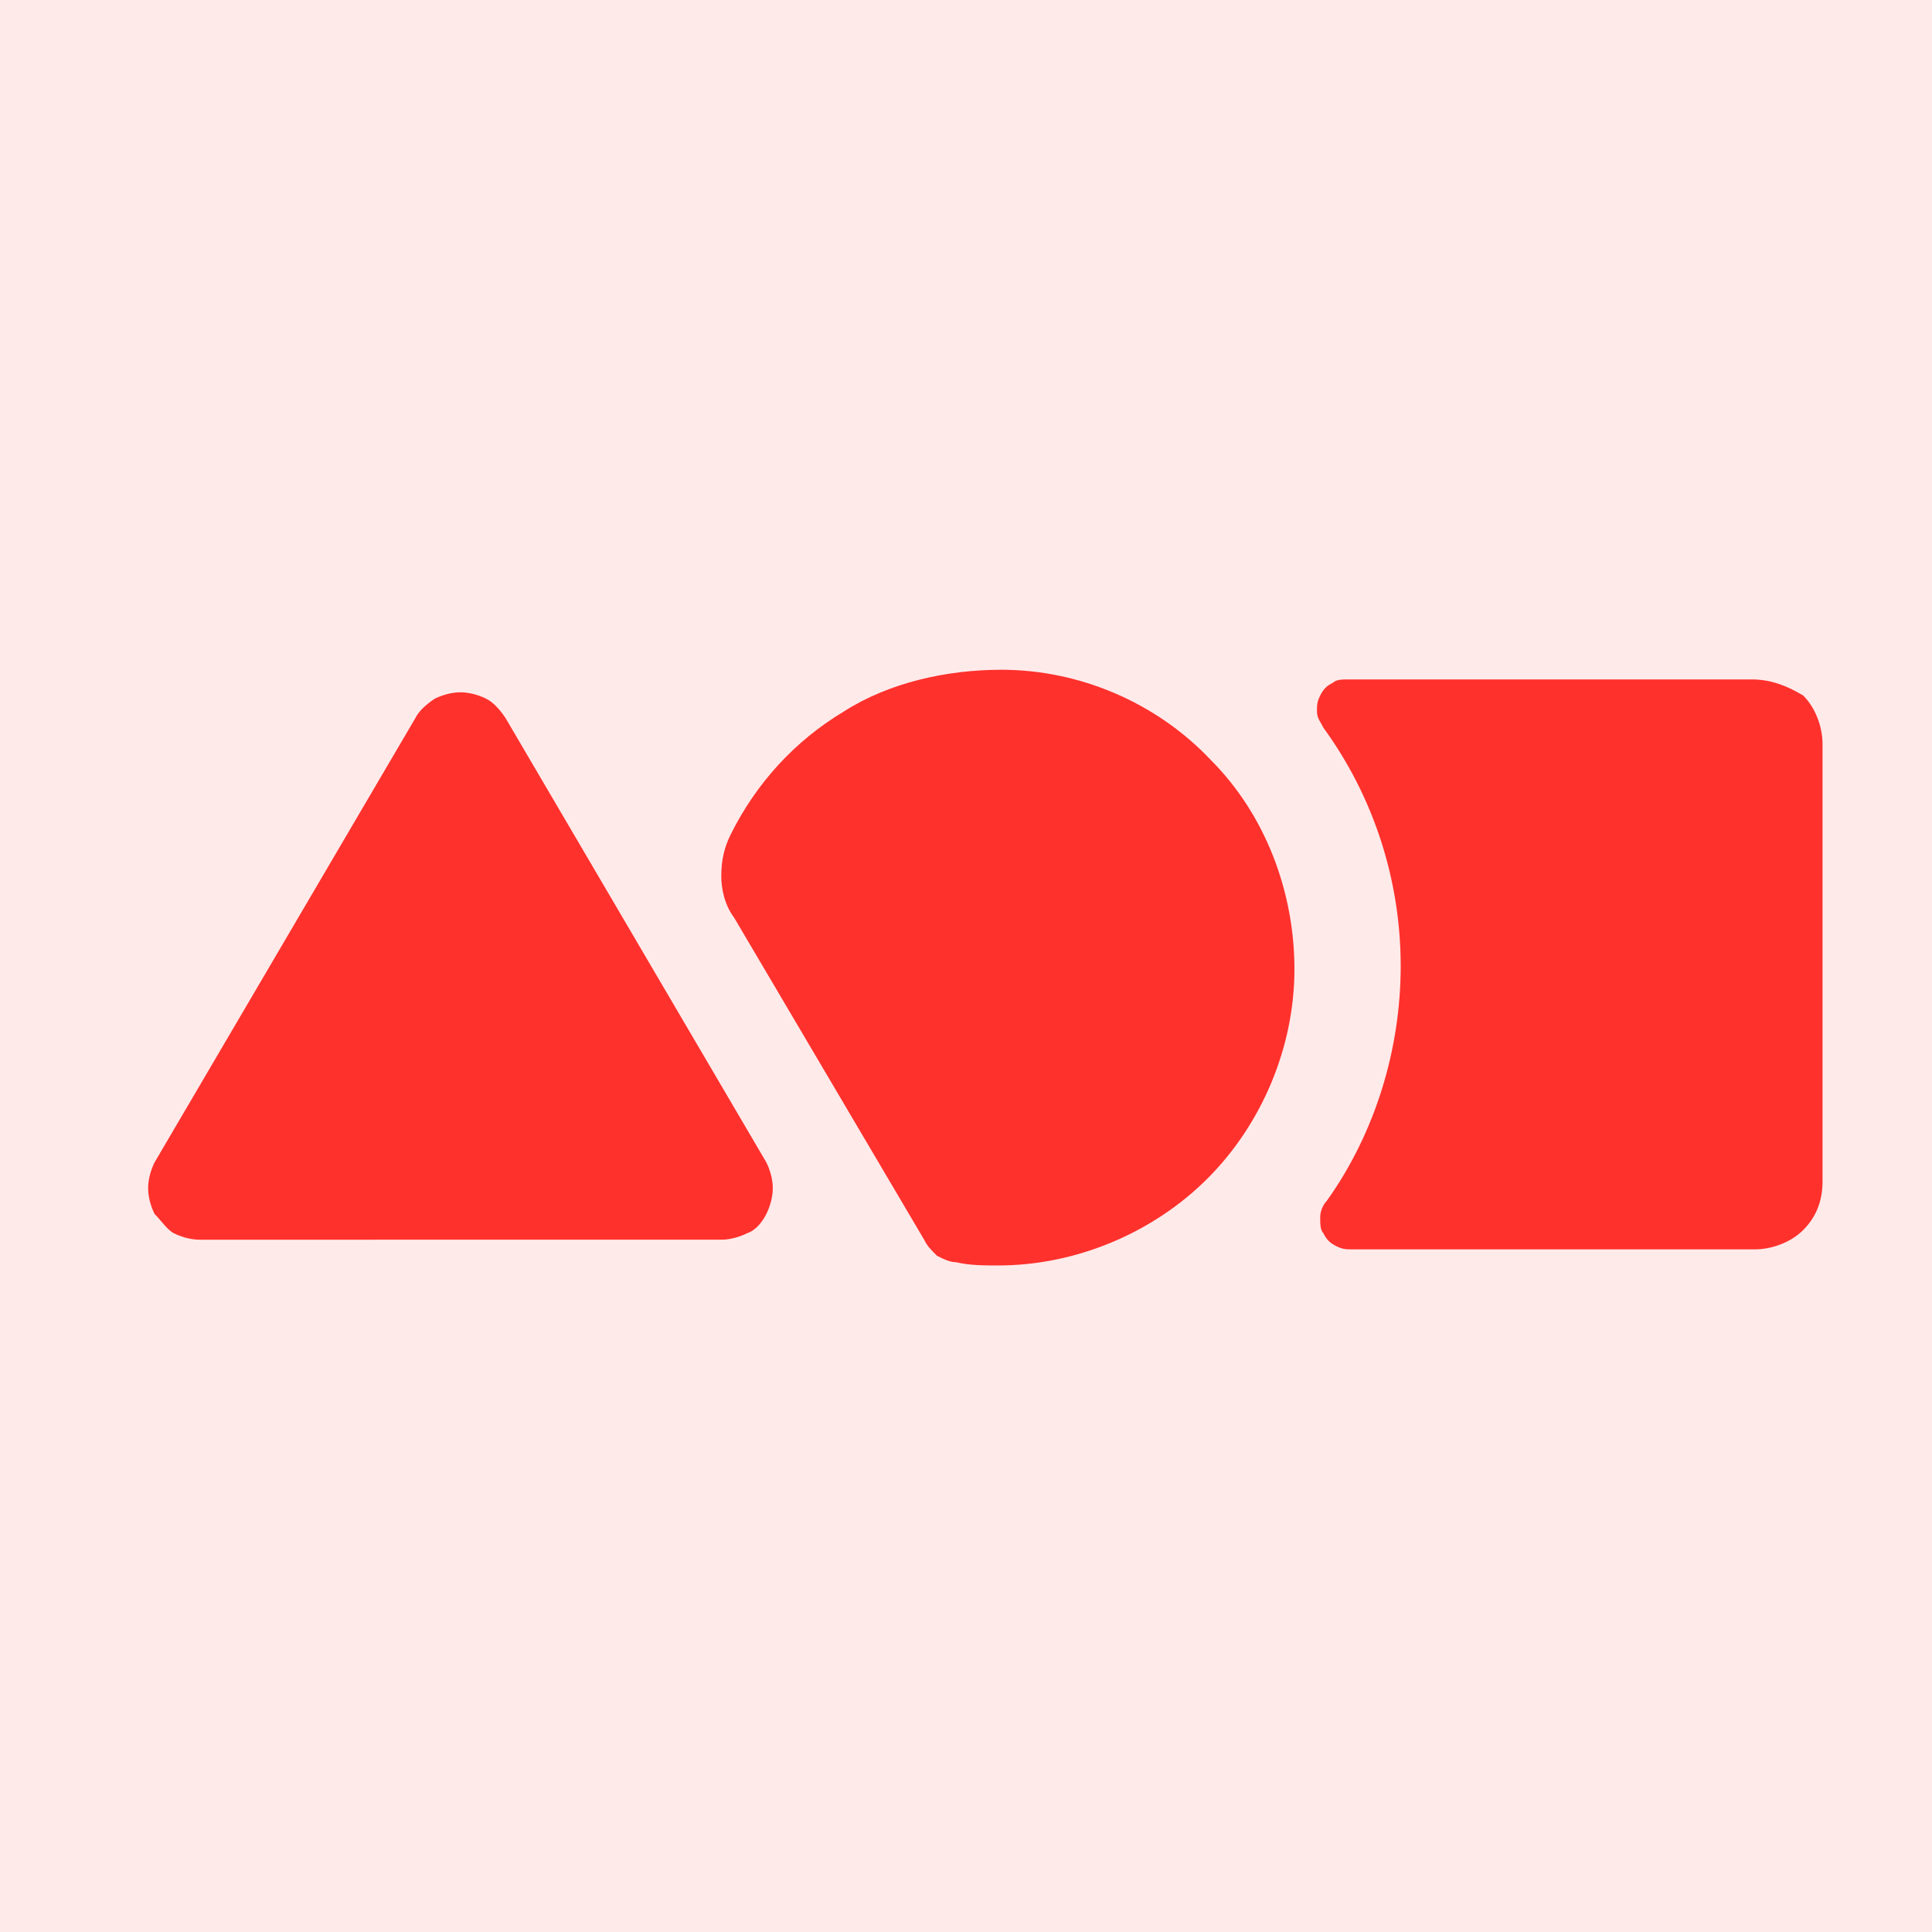
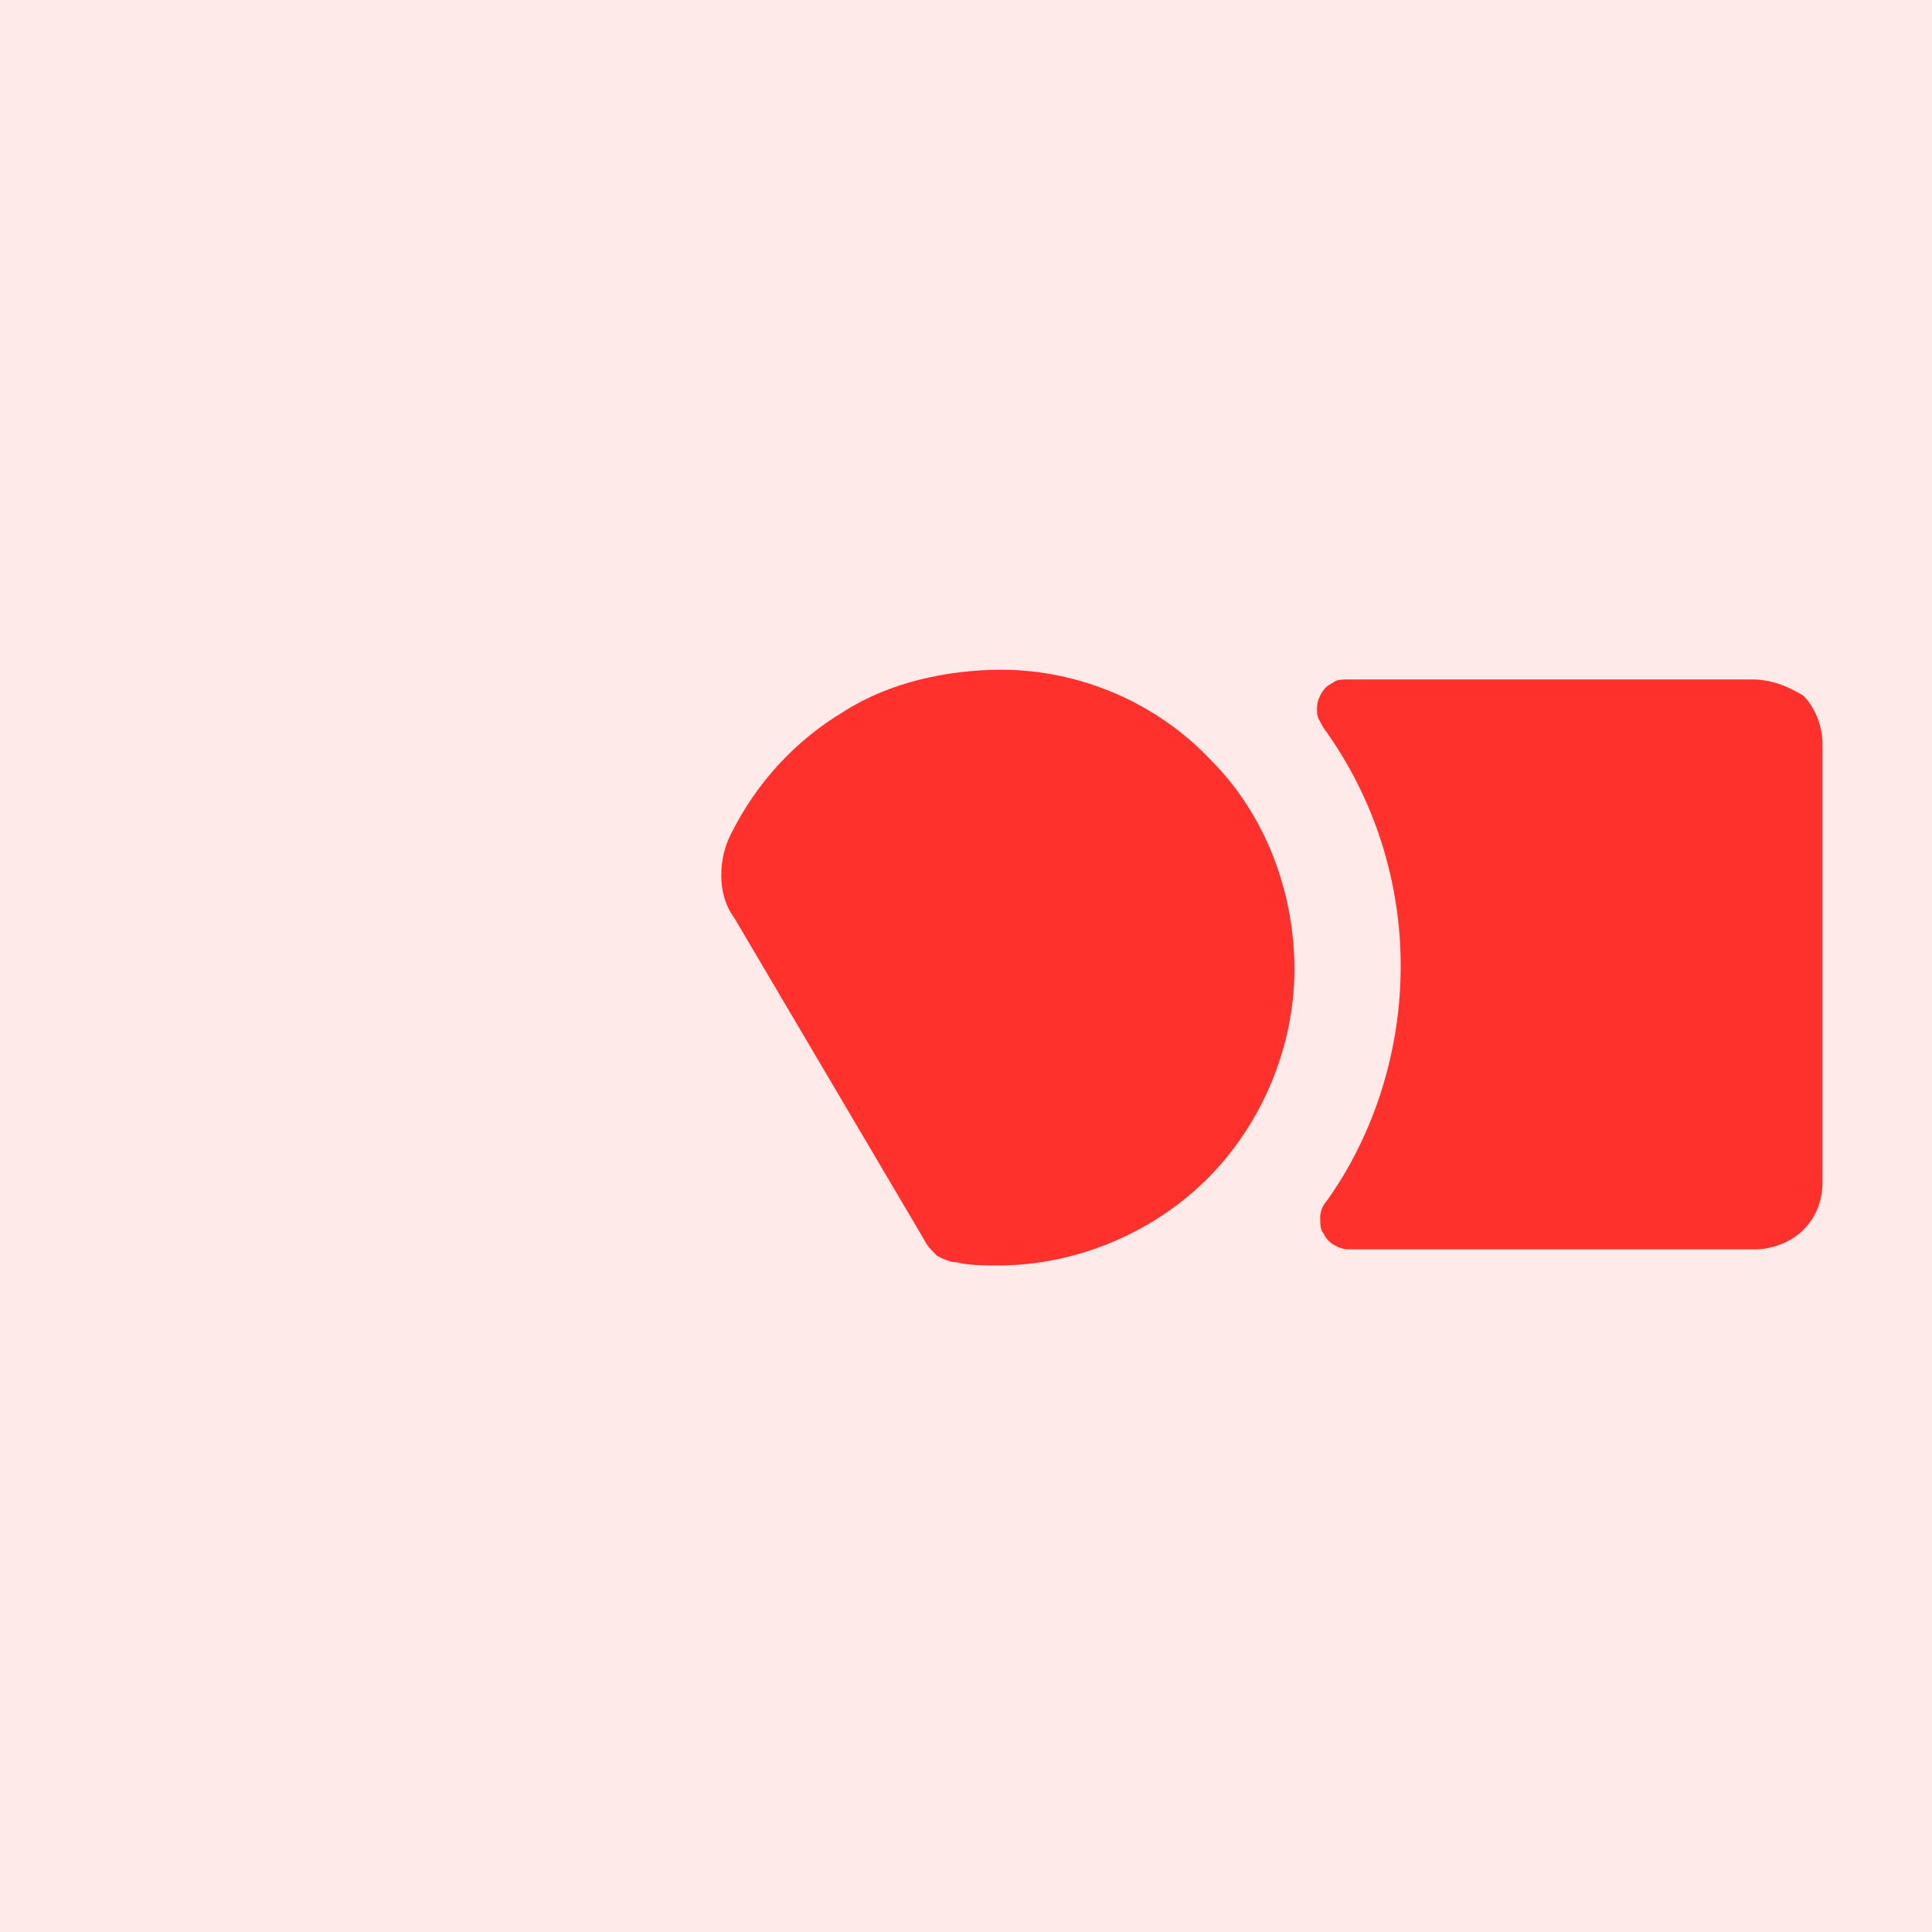
<svg xmlns="http://www.w3.org/2000/svg" version="1.1" id="Слой_1" x="0px" y="0px" viewBox="0 0 60 60" style="enable-background:new 0 0 60 60;" xml:space="preserve">
  <style type="text/css">
	.st0{opacity:0.1;fill:#FF312C;}
	.st1{fill:#FF312C;}
</style>
  <rect class="st0" width="60" height="60" />
  <g id="Слой_2">
-     <path class="st1" d="M4.8,36.1l8.1-13.8c0.1-0.2,0.3-0.4,0.6-0.6c0.2-0.1,0.5-0.2,0.8-0.2s0.6,0.1,0.8,0.2c0.2,0.1,0.4,0.3,0.6,0.6   l8.1,13.8c0.1,0.2,0.2,0.5,0.2,0.8c0,0.3-0.1,0.6-0.2,0.8c-0.1,0.2-0.3,0.5-0.6,0.6c-0.2,0.1-0.5,0.2-0.8,0.2H6.2   c-0.3,0-0.6-0.1-0.8-0.2c-0.2-0.1-0.4-0.4-0.6-0.6c-0.1-0.2-0.2-0.5-0.2-0.8C4.6,36.6,4.7,36.3,4.8,36.1" />
    <path class="st1" d="M31.1,20.8c-1.7,0-3.5,0.4-4.9,1.3c-1.5,0.9-2.7,2.2-3.5,3.8c-0.2,0.4-0.3,0.8-0.3,1.3c0,0.4,0.1,0.9,0.4,1.3   l5.9,10c0.1,0.2,0.2,0.3,0.4,0.5c0.2,0.1,0.4,0.2,0.6,0.2c0.4,0.1,0.9,0.1,1.3,0.1c2.4,0,4.8-1,6.5-2.7c1.7-1.7,2.7-4.1,2.7-6.5   c0-2.4-0.9-4.8-2.6-6.5C35.9,21.8,33.5,20.8,31.1,20.8" />
    <path class="st1" d="M54.4,21.1H41.9c-0.2,0-0.4,0-0.5,0.1c-0.2,0.1-0.3,0.2-0.4,0.4c-0.1,0.2-0.1,0.3-0.1,0.5   c0,0.2,0.1,0.3,0.2,0.5c1.6,2.2,2.4,4.8,2.4,7.4c0,2.6-0.8,5.2-2.3,7.3c-0.1,0.1-0.2,0.3-0.2,0.5s0,0.4,0.1,0.5   c0.1,0.2,0.2,0.3,0.4,0.4c0.2,0.1,0.3,0.1,0.5,0.1h12.5c0.5,0,1.1-0.2,1.5-0.6c0.4-0.4,0.6-0.9,0.6-1.5V23.1c0-0.5-0.2-1.1-0.6-1.5   C55.5,21.3,55,21.1,54.4,21.1" />
  </g>
</svg>